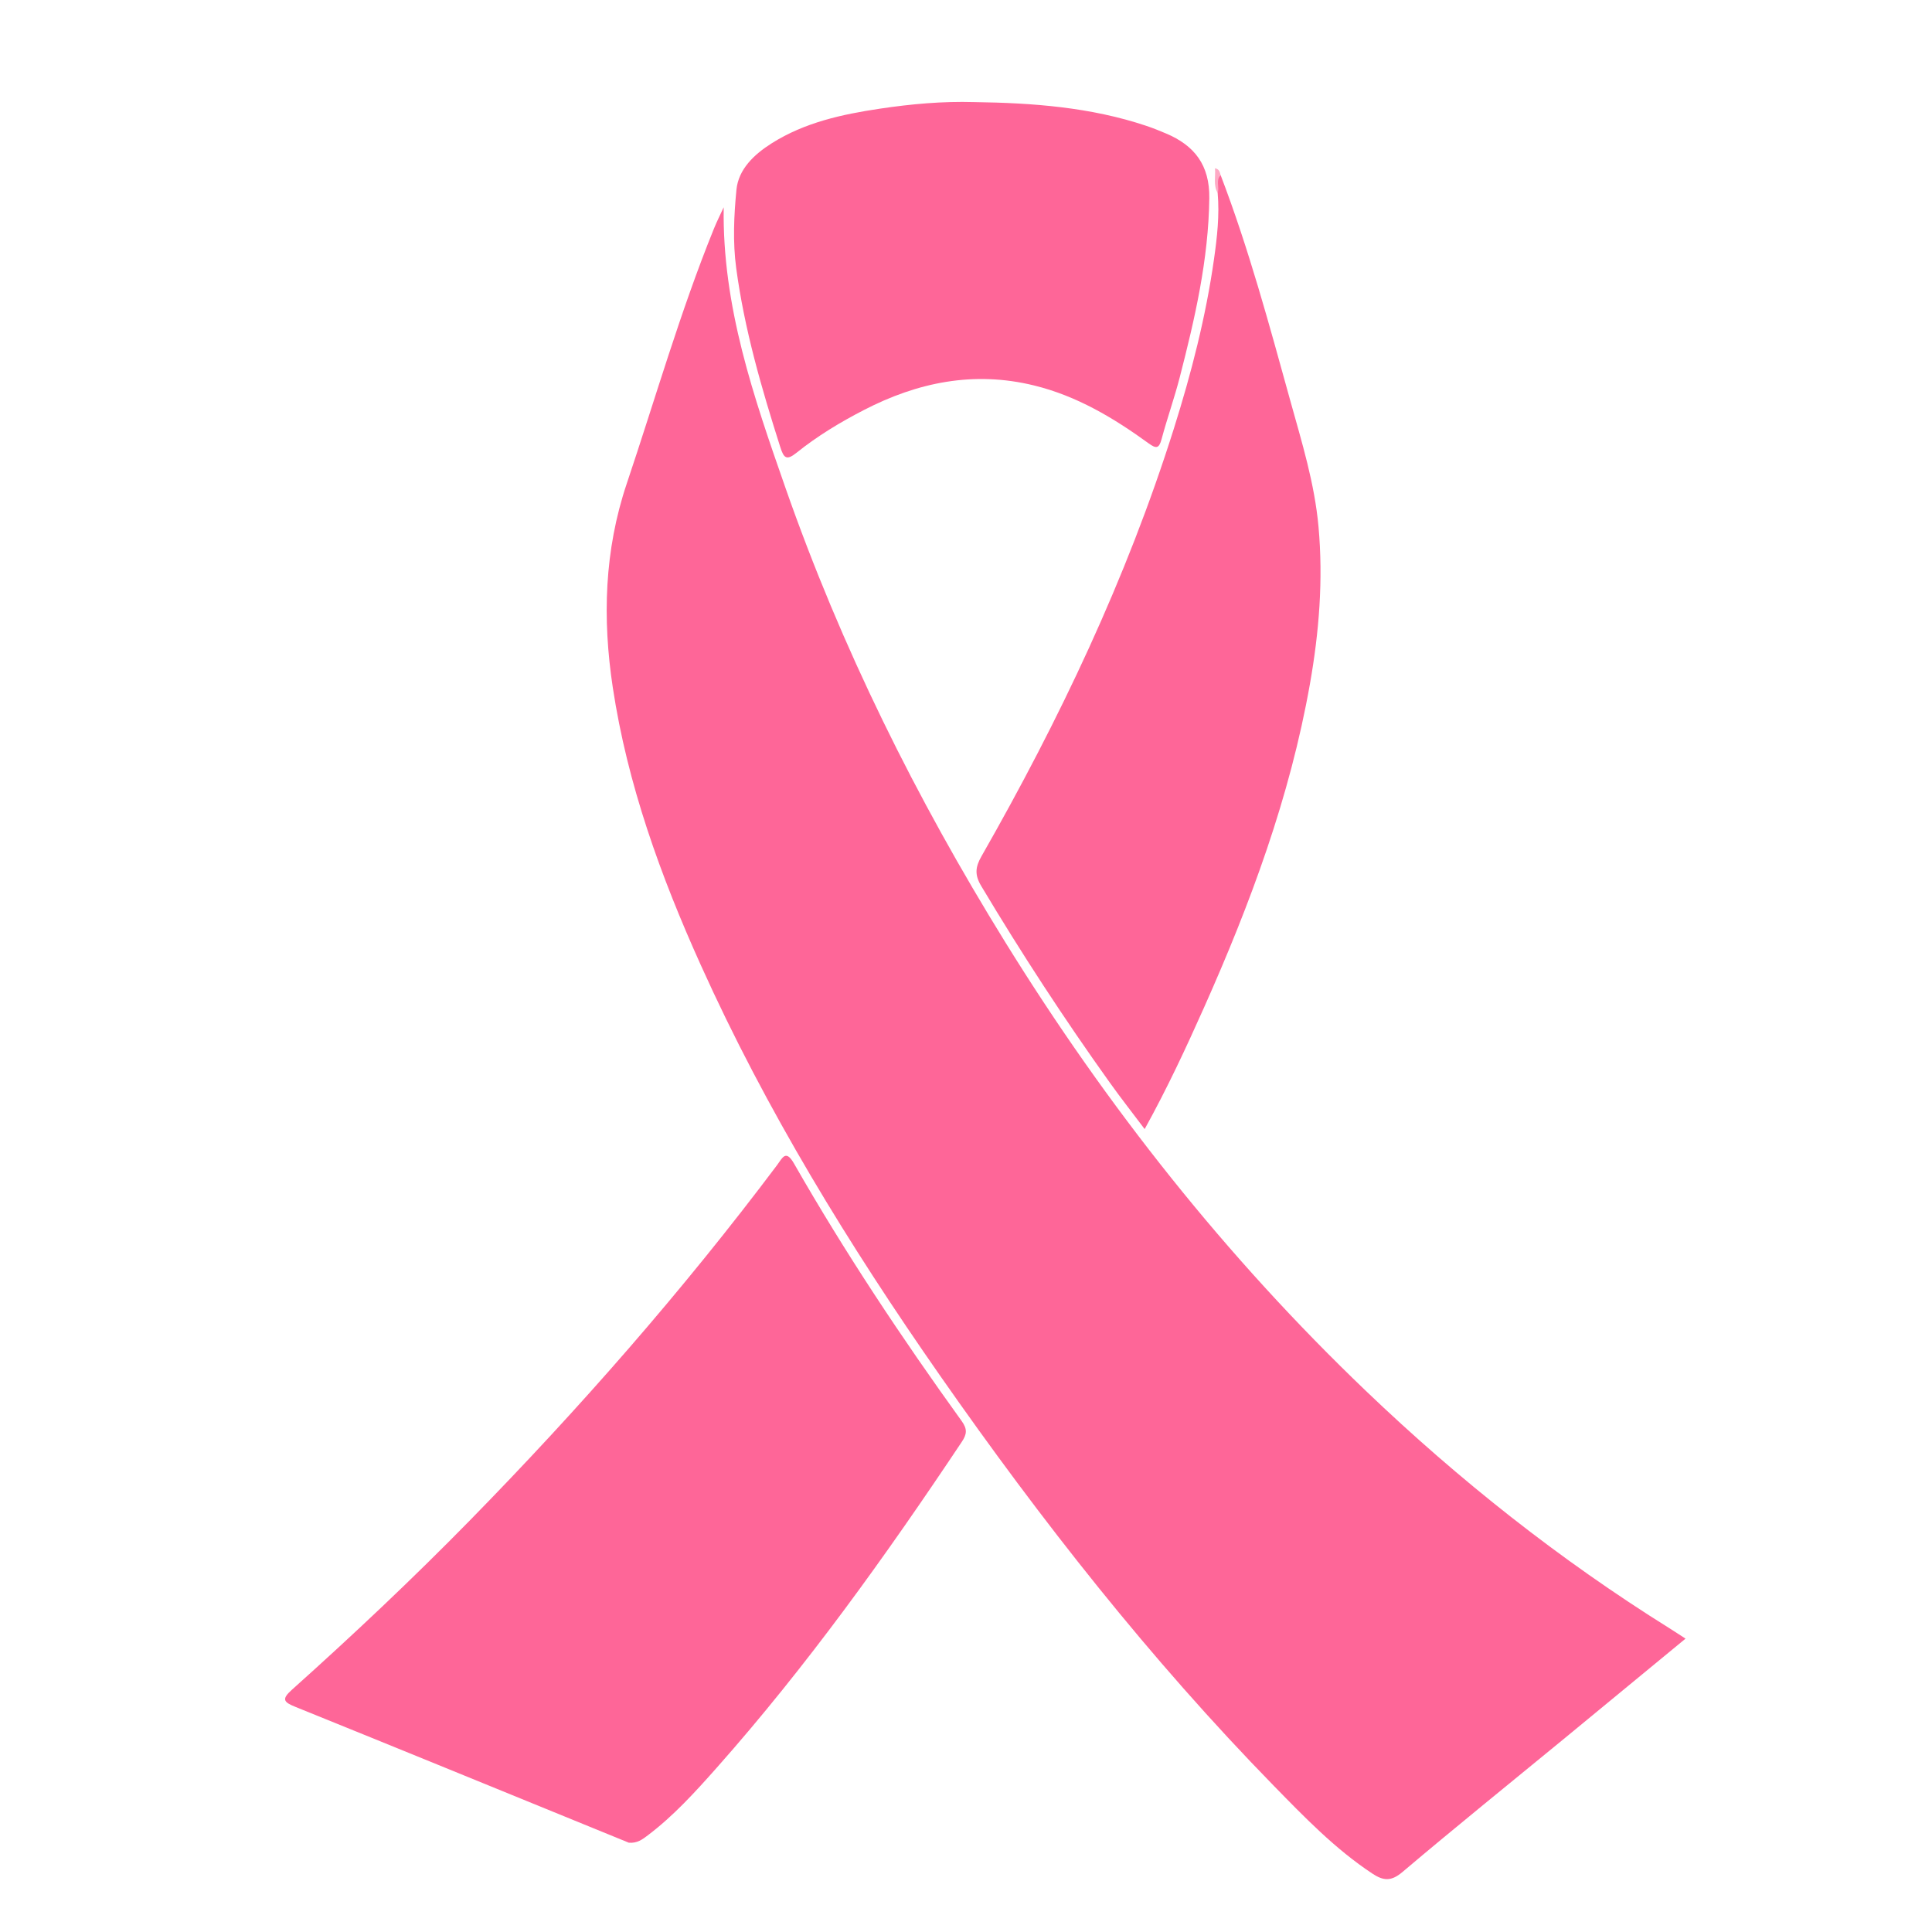
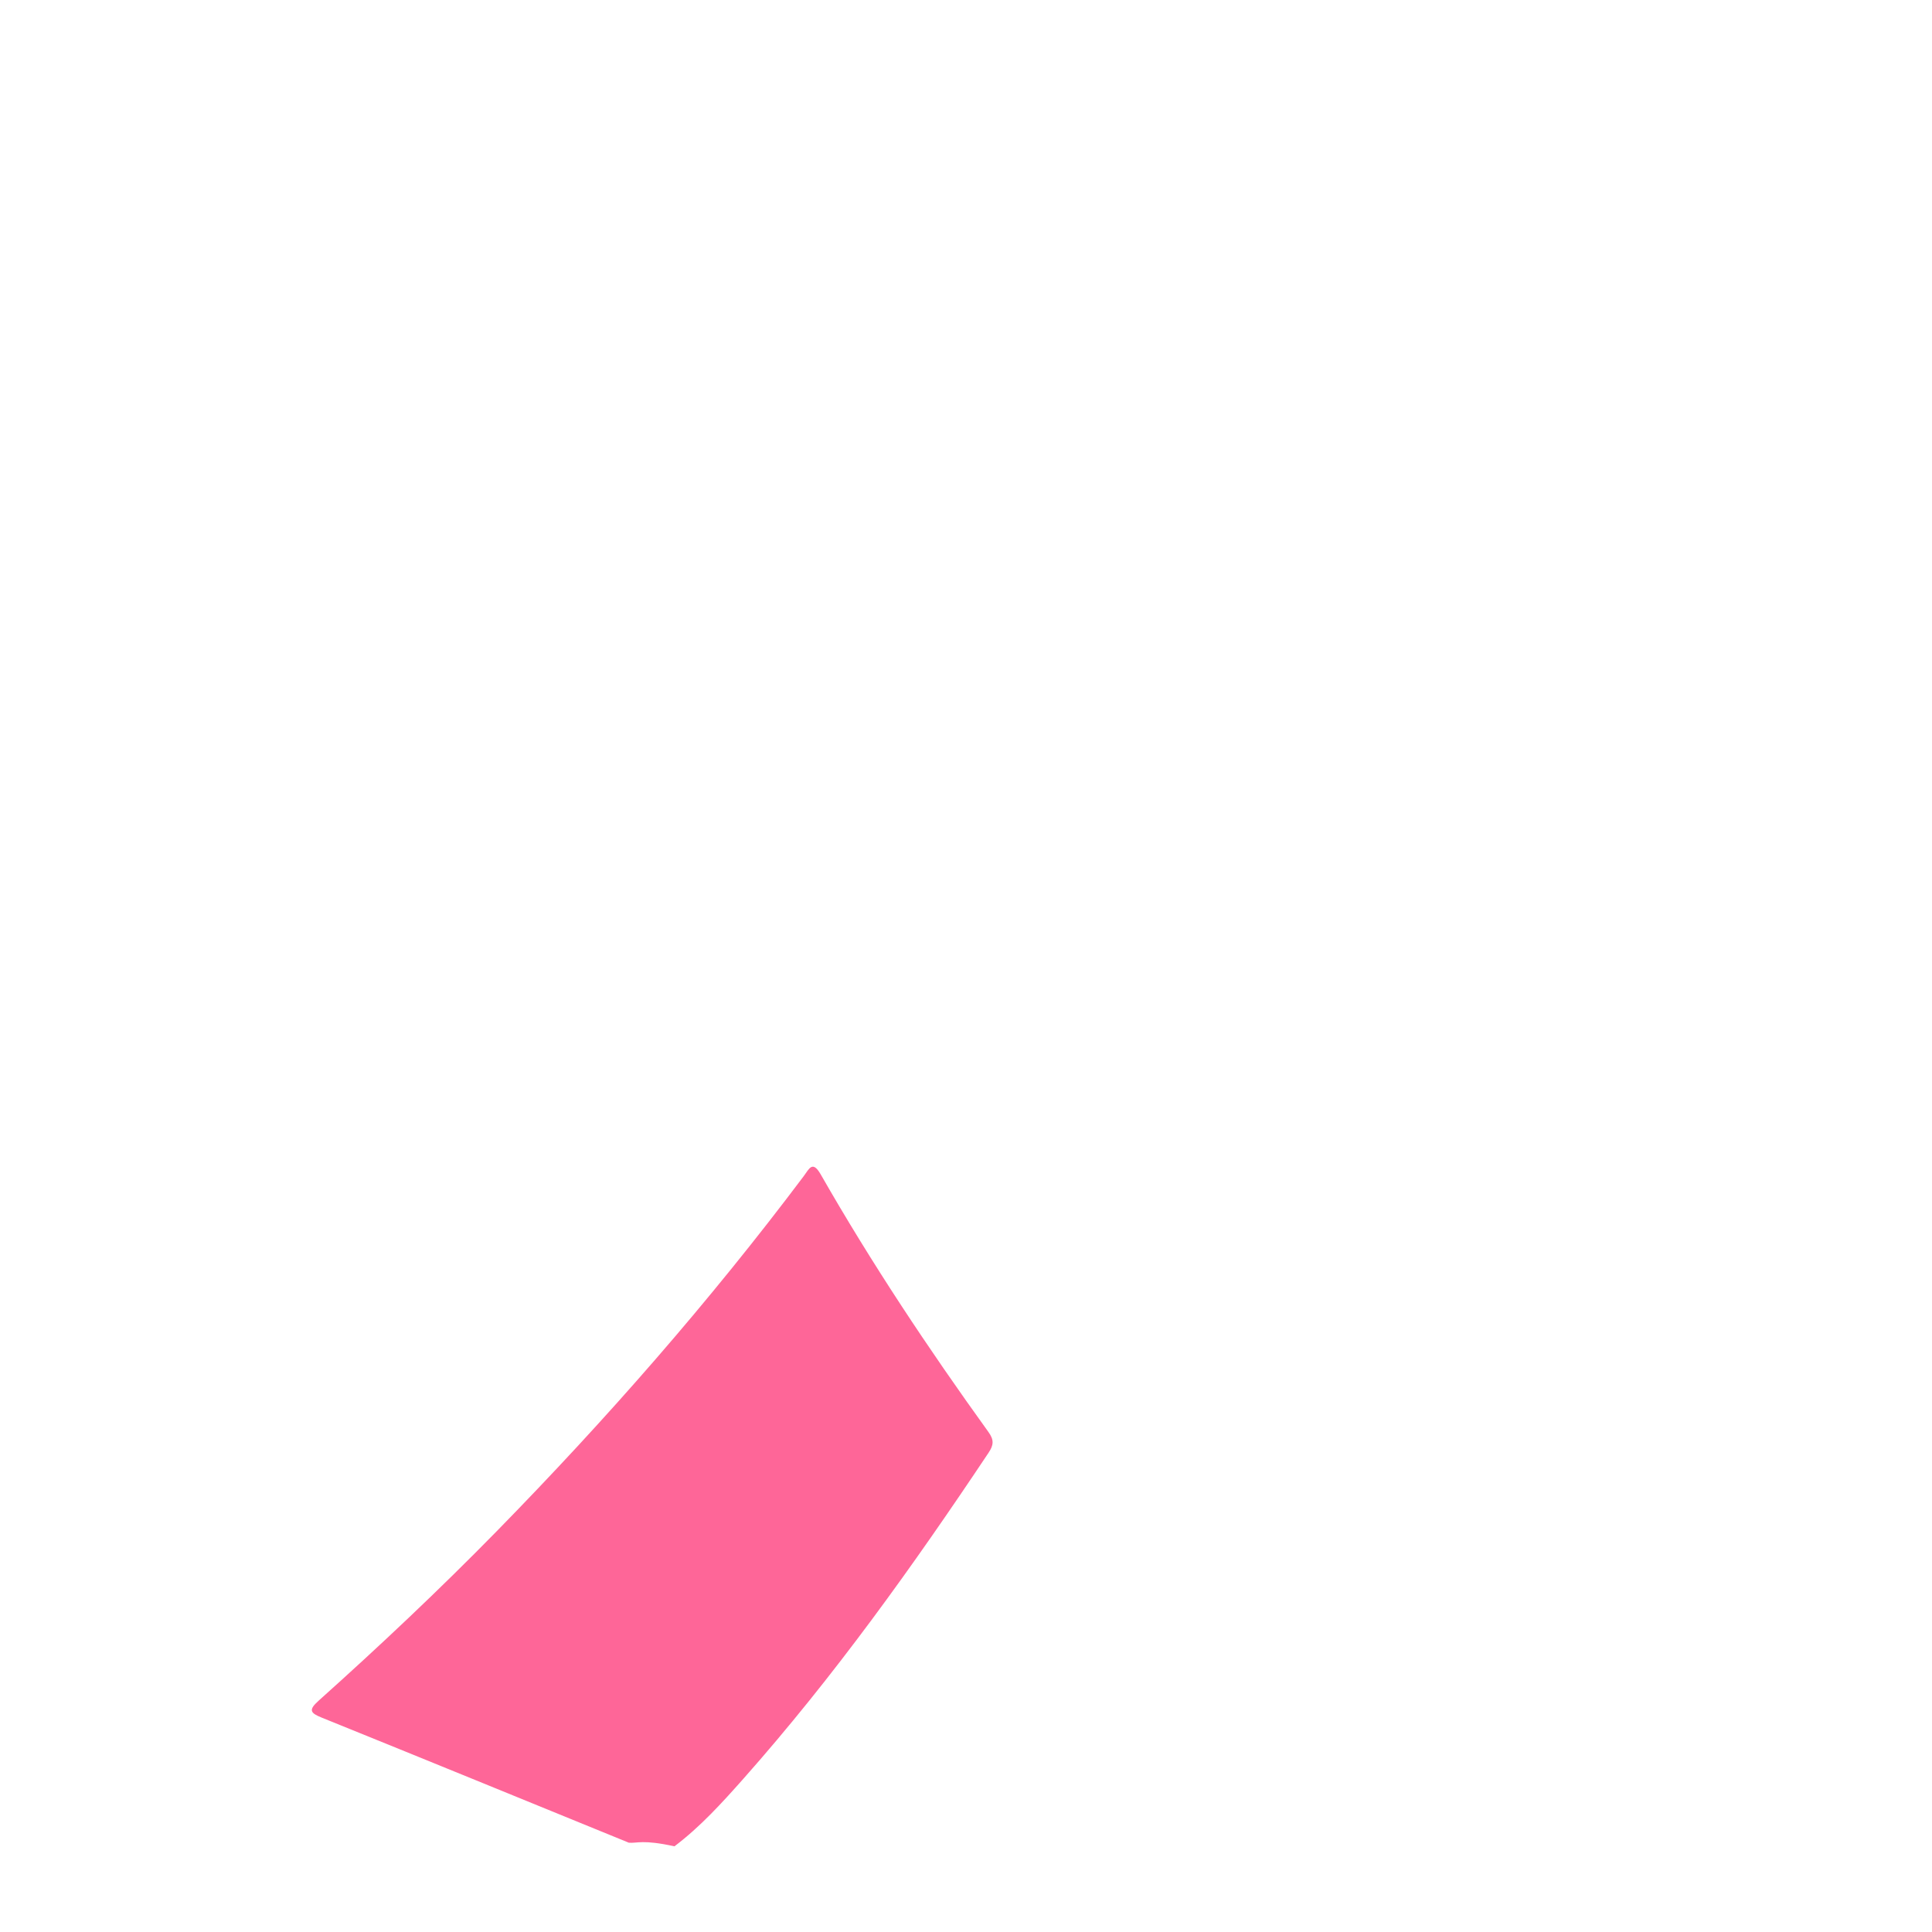
<svg xmlns="http://www.w3.org/2000/svg" version="1.1" id="features_icon_uikit" x="0px" y="0px" width="150px" height="150px" viewBox="0 0 150 150" enable-background="new 0 0 150 150" xml:space="preserve">
  <g>
-     <path fill-rule="evenodd" clip-rule="evenodd" fill="#FE6698" d="M56.188,16.093c-0.122,7.685,2.332,14.737,4.786,21.757   c4.338,12.412,10.16,24.129,17.075,35.301c7.898,12.762,17.145,24.453,28,34.839c7.234,6.922,15.052,13.11,23.554,18.419   c0.392,0.245,0.777,0.502,1.262,0.814c-3.201,2.64-6.321,5.214-9.444,7.781c-4.188,3.442-8.408,6.844-12.545,10.347   c-0.88,0.745-1.489,0.669-2.331,0.111c-2.89-1.911-5.277-4.387-7.673-6.839c-9.59-9.823-18.042-20.582-25.888-31.822   C65.92,96.681,59.482,86.187,54.4,74.908c-3.116-6.913-5.687-14.014-6.825-21.542c-0.806-5.33-0.662-10.622,1.086-15.819   c2.222-6.607,4.142-13.318,6.766-19.788C55.656,17.193,55.933,16.648,56.188,16.093z" />
-     <path fill-rule="evenodd" clip-rule="evenodd" fill="#FE6698" d="M48.822,143.067c-0.635-0.26-1.355-0.554-2.076-0.848   c-7.937-3.239-15.87-6.487-23.817-9.7c-0.896-0.363-1.096-0.584-0.272-1.321c4.738-4.243,9.367-8.605,13.818-13.149   c8.525-8.704,16.541-17.851,23.861-27.597c0.405-0.539,0.666-1.244,1.311-0.115c3.951,6.913,8.362,13.532,13.015,19.989   c0.454,0.629,0.411,1.021,0.01,1.622c-5.87,8.8-12.015,17.392-19.042,25.318c-1.655,1.865-3.337,3.72-5.343,5.234   C49.885,142.804,49.477,143.124,48.822,143.067z" />
-     <path fill-rule="evenodd" clip-rule="evenodd" fill="#FE6698" d="M94.769,13.596c2.19,5.719,3.777,11.627,5.411,17.519   c0.894,3.221,1.885,6.41,2.189,9.783c0.372,4.119,0.046,8.174-0.668,12.214c-1.55,8.77-4.621,17.045-8.234,25.142   c-1.396,3.129-2.84,6.233-4.596,9.408c-0.958-1.273-1.857-2.419-2.703-3.603c-3.54-4.95-6.864-10.042-9.986-15.27   c-0.515-0.863-0.464-1.463,0.02-2.309c6.044-10.586,11.263-21.548,14.937-33.204c1.359-4.314,2.483-8.688,3.118-13.168   c0.239-1.69,0.435-3.406,0.282-5.13C94.508,14.5,94.166,13.969,94.769,13.596z" />
-     <path fill-rule="evenodd" clip-rule="evenodd" fill="#FE6698" d="M75.646,7.926c4.528,0.064,9.022,0.393,13.359,1.846   c0.516,0.173,1.021,0.378,1.523,0.59c2.22,0.938,3.396,2.457,3.362,5.028c-0.06,4.763-1.118,9.334-2.293,13.896   c-0.417,1.62-0.982,3.201-1.414,4.815c-0.197,0.737-0.425,0.74-0.997,0.325c-2.724-1.977-5.582-3.688-8.906-4.5   c-4.672-1.142-9.03-0.251-13.216,1.912c-1.84,0.95-3.609,2.019-5.222,3.314c-0.772,0.621-0.987,0.421-1.258-0.43   c-1.454-4.565-2.79-9.156-3.427-13.92c-0.271-2.022-0.174-4.069,0.02-6.067c0.155-1.597,1.374-2.75,2.742-3.613   c2.564-1.617,5.457-2.246,8.39-2.684C70.735,8.075,73.182,7.853,75.646,7.926z" />
-     <path fill-rule="evenodd" clip-rule="evenodd" fill="#FEA9C5" d="M94.769,13.596c-0.401,0.406-0.068,0.936-0.23,1.383   c-0.354-0.607-0.151-1.252-0.207-1.916C94.696,13.142,94.702,13.39,94.769,13.596z" />
+     <path fill-rule="evenodd" clip-rule="evenodd" fill="#FE6698" d="M48.822,143.067c-7.937-3.239-15.87-6.487-23.817-9.7c-0.896-0.363-1.096-0.584-0.272-1.321c4.738-4.243,9.367-8.605,13.818-13.149   c8.525-8.704,16.541-17.851,23.861-27.597c0.405-0.539,0.666-1.244,1.311-0.115c3.951,6.913,8.362,13.532,13.015,19.989   c0.454,0.629,0.411,1.021,0.01,1.622c-5.87,8.8-12.015,17.392-19.042,25.318c-1.655,1.865-3.337,3.72-5.343,5.234   C49.885,142.804,49.477,143.124,48.822,143.067z" />
  </g>
</svg>